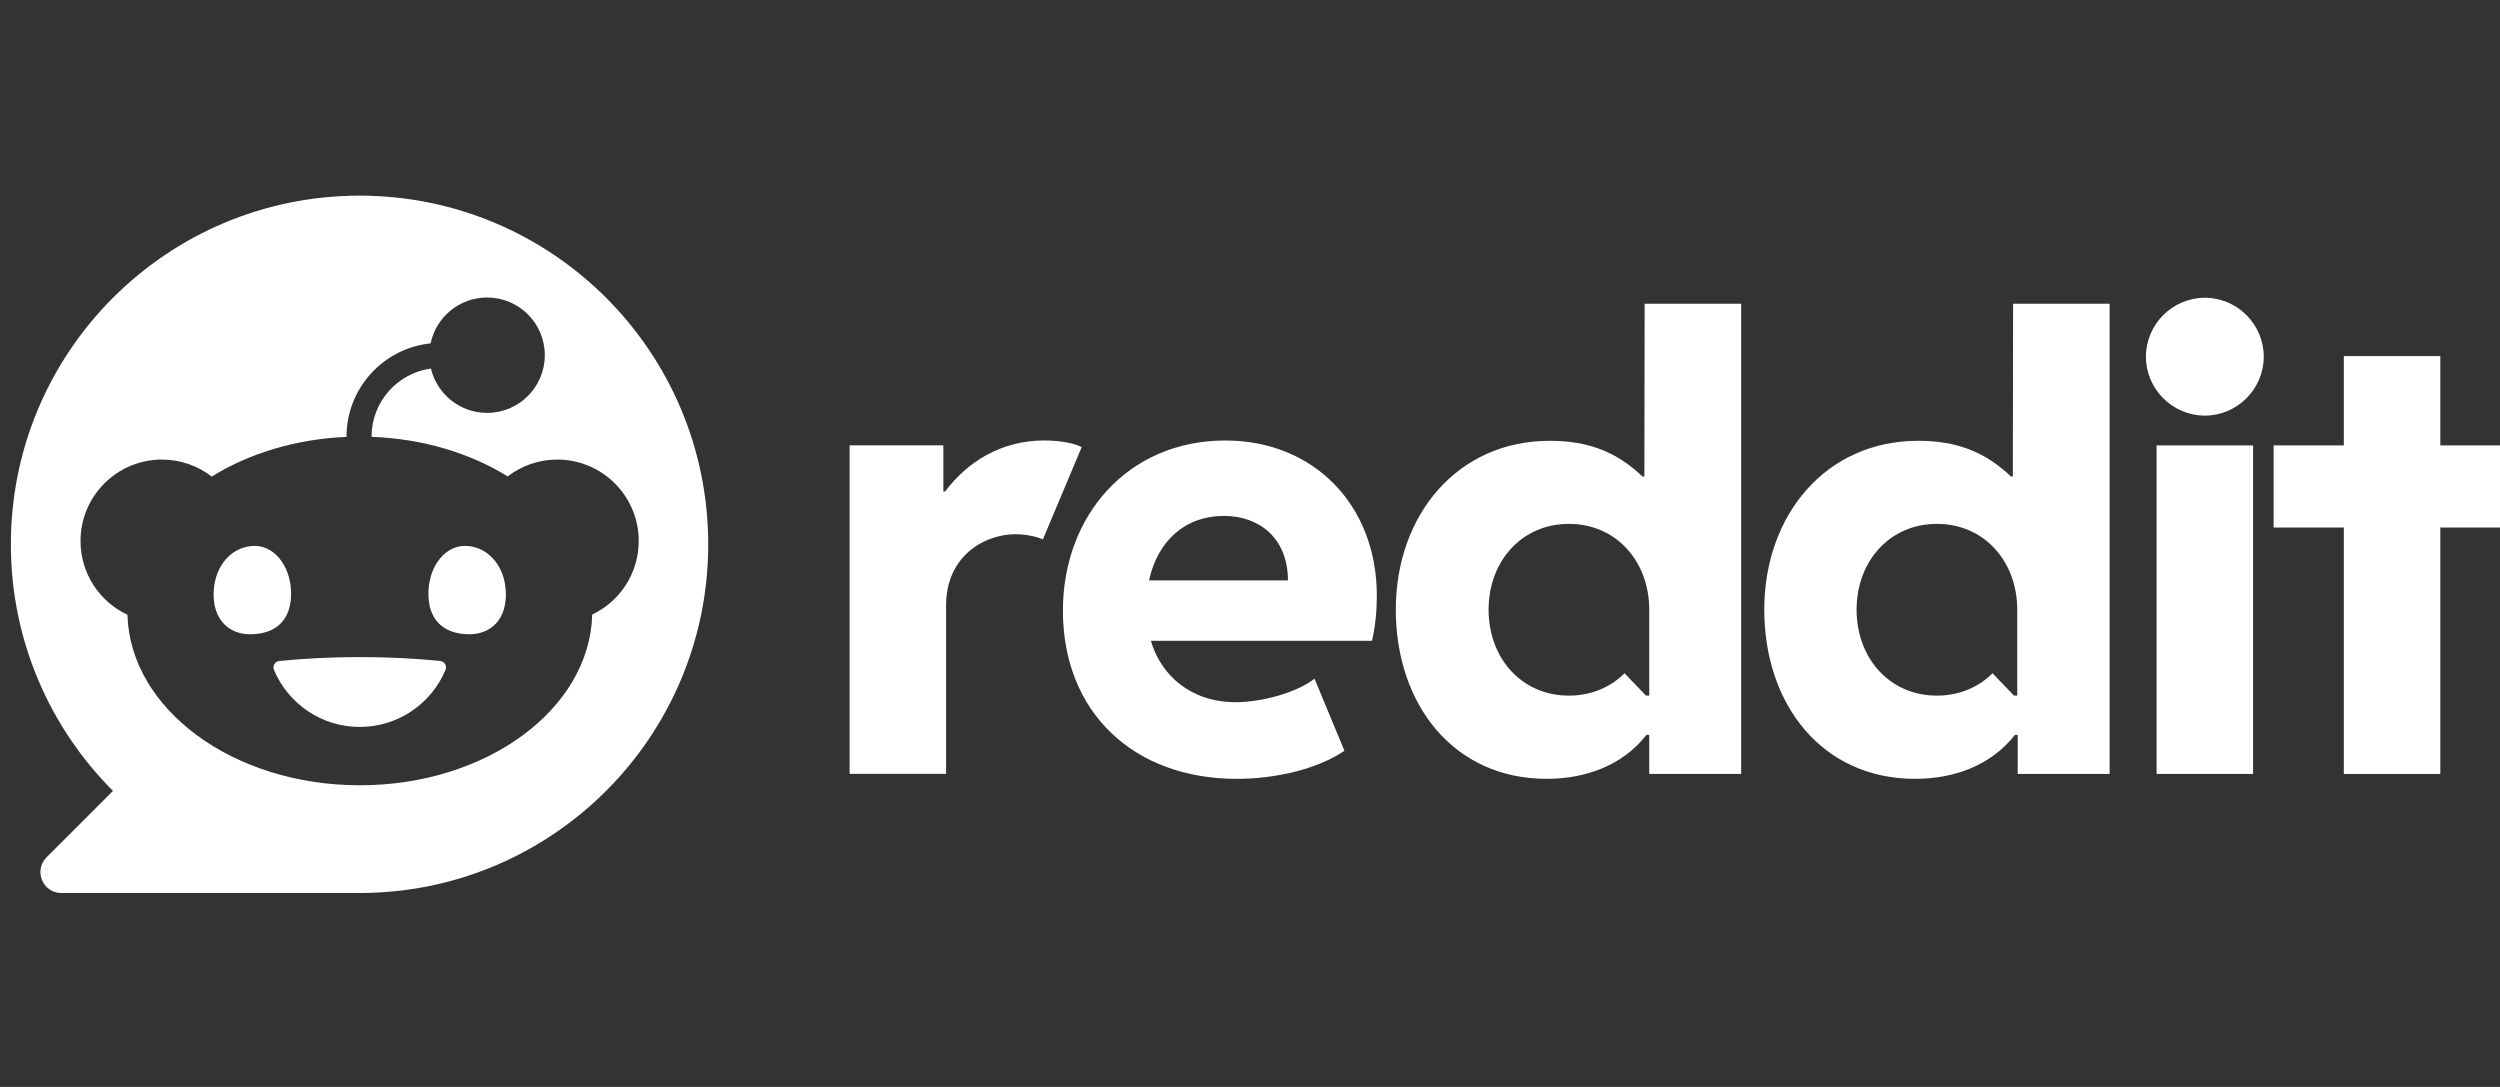
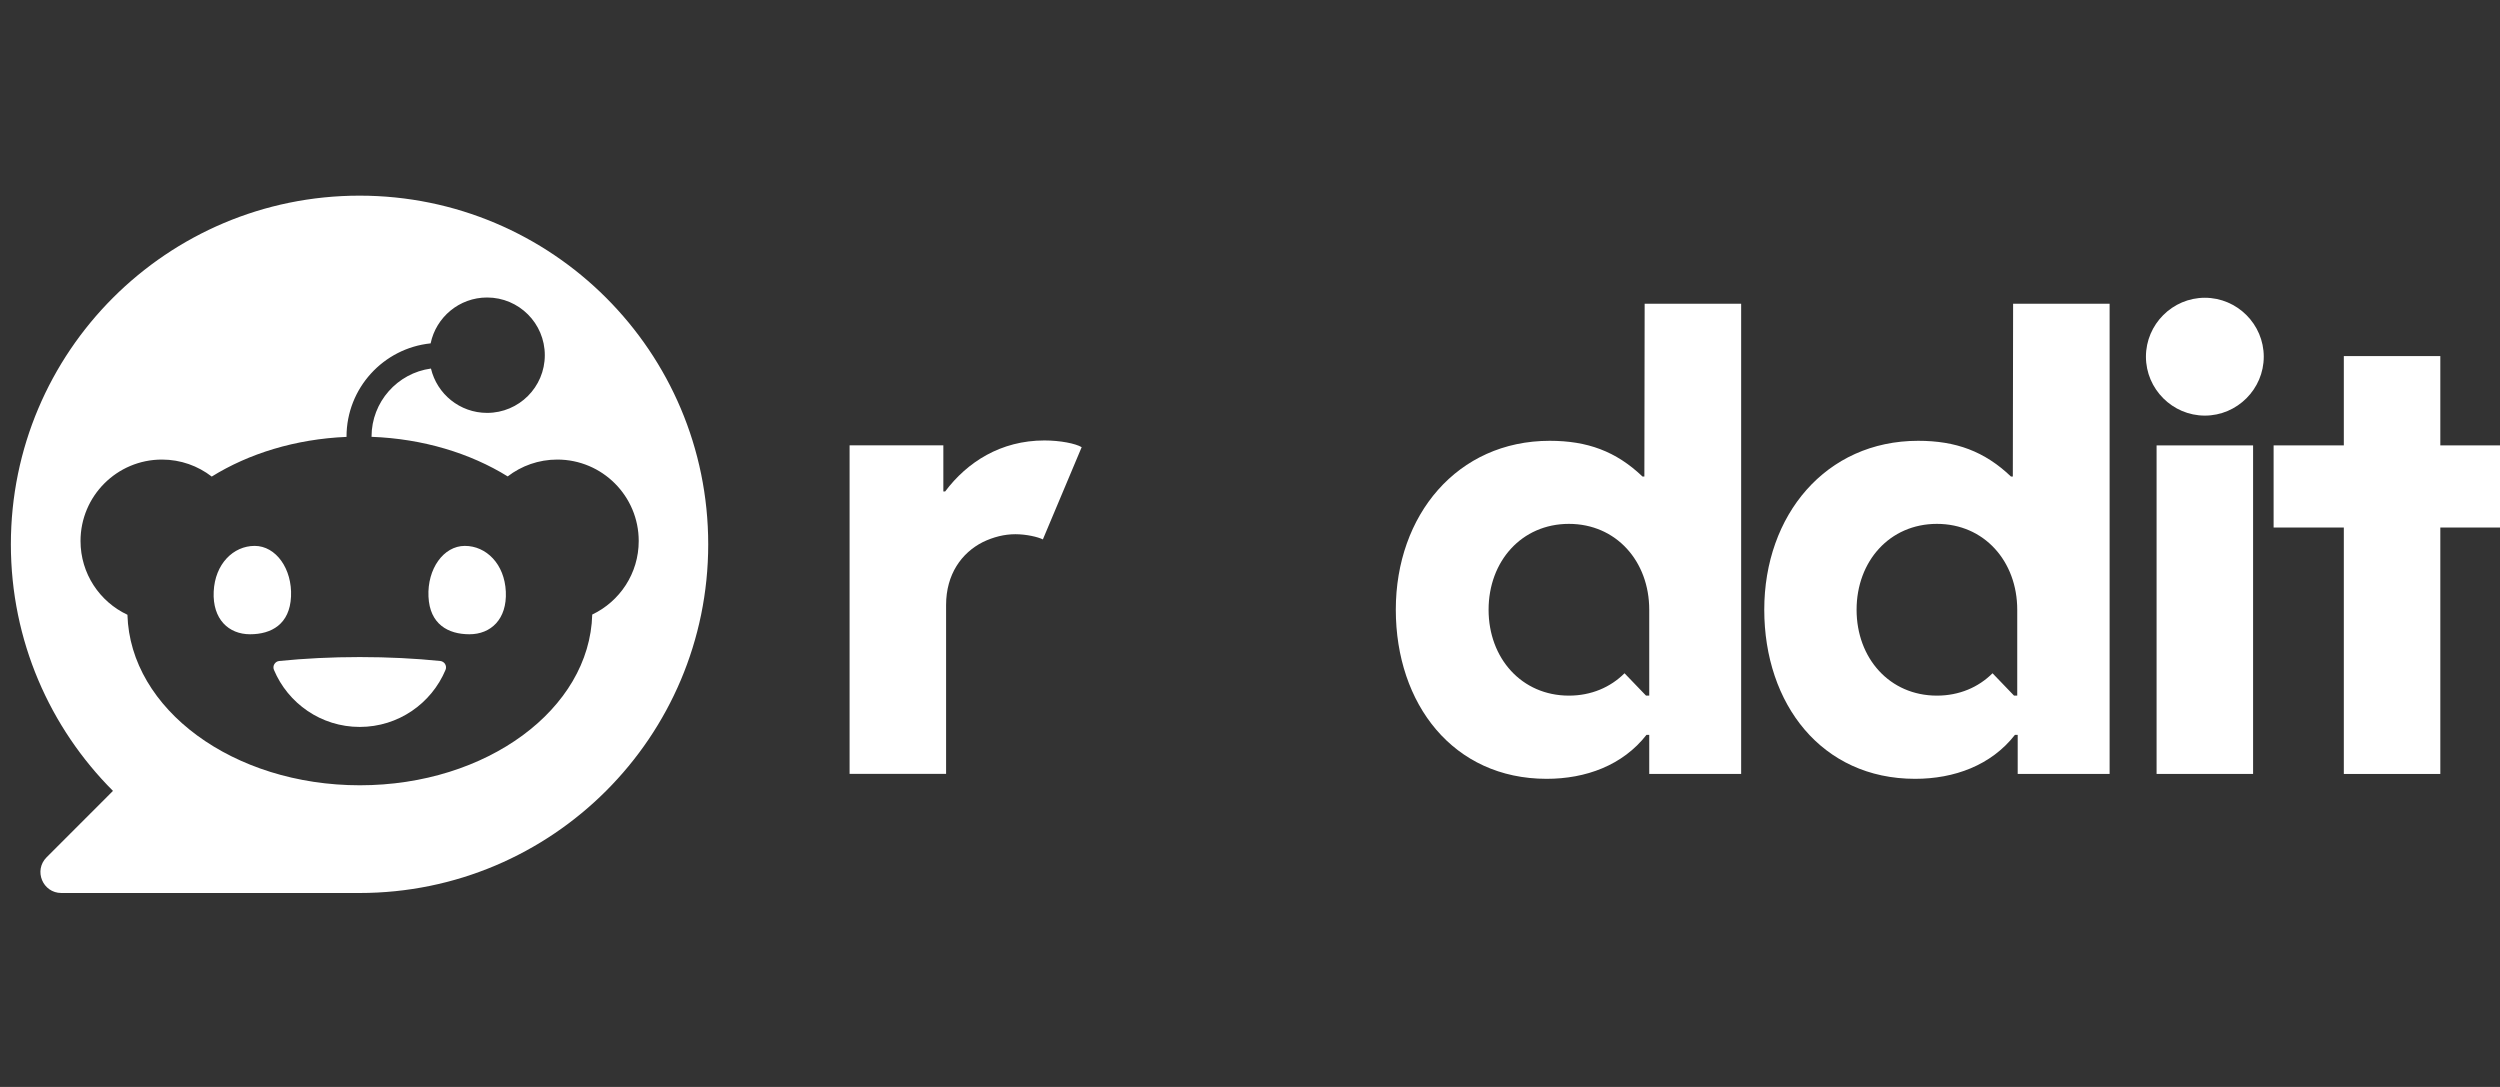
<svg xmlns="http://www.w3.org/2000/svg" width="115" height="50" viewBox="0 0 115 50" fill="none">
  <rect x="0" y="0" width="115" height="50" fill="#333333" stroke="none" />
  <g clip-path="url(#clip0_731_2)">
    <path fill-rule="evenodd" clip-rule="evenodd" d="M0.5 25.039C0.5 16.18 7.681 9 16.539 9C25.398 9 32.578 16.18 32.578 25.039C32.578 33.898 25.398 41.078 16.539 41.078H2.823C1.966 41.078 1.537 40.042 2.143 39.436L5.197 36.381C2.296 33.478 0.5 29.468 0.5 25.039ZM25.061 16.339C25.061 17.805 23.873 18.993 22.407 18.993C21.152 18.993 20.101 18.123 19.824 16.953C18.283 17.162 17.091 18.487 17.091 20.085L17.091 20.094C19.465 20.182 21.635 20.851 23.354 21.915C23.986 21.429 24.777 21.14 25.635 21.14C27.704 21.14 29.381 22.817 29.381 24.886C29.381 26.379 28.507 27.668 27.243 28.269C27.125 32.622 22.384 36.123 16.553 36.123C10.726 36.123 5.987 32.627 5.862 28.279C4.587 27.682 3.704 26.387 3.704 24.886C3.704 22.817 5.381 21.14 7.45 21.14C8.312 21.14 9.107 21.432 9.74 21.922C11.443 20.865 13.59 20.196 15.94 20.097C15.94 20.095 15.94 20.093 15.94 20.091C15.94 20.089 15.94 20.087 15.94 20.084C15.94 17.856 17.638 16.018 19.809 15.795C20.06 14.59 21.128 13.685 22.407 13.685C23.873 13.685 25.061 14.873 25.061 16.339Z" fill="white" />
    <path fill-rule="evenodd" clip-rule="evenodd" d="M13.387 27.444C13.329 28.715 12.485 29.176 11.502 29.176C10.52 29.176 9.771 28.485 9.83 27.214C9.888 25.942 10.732 25.111 11.715 25.111C12.697 25.111 13.446 26.172 13.387 27.444ZM19.71 27.444C19.768 28.715 20.613 29.176 21.595 29.176C22.578 29.176 23.327 28.485 23.268 27.214C23.209 25.942 22.366 25.111 21.383 25.111C20.401 25.111 19.651 26.172 19.71 27.444ZM12.847 30.405C14 30.289 15.247 30.225 16.548 30.225C17.85 30.225 19.097 30.288 20.25 30.405C20.447 30.425 20.572 30.63 20.495 30.813C19.849 32.355 18.326 33.439 16.548 33.439C14.771 33.439 13.247 32.355 12.601 30.813C12.525 30.63 12.649 30.425 12.847 30.405Z" fill="white" />
    <path d="M49.756 20.572L47.972 24.813C47.748 24.7 47.213 24.574 46.708 24.574C46.203 24.574 45.697 24.7 45.205 24.939C44.236 25.431 43.52 26.414 43.52 27.832V35.599H39.081V20.486H43.394V22.606H43.478C44.49 21.258 46.034 20.261 48.044 20.261C48.774 20.261 49.477 20.402 49.757 20.57L49.756 20.572Z" fill="white" />
-     <path d="M48.894 28.087C48.894 23.719 51.887 20.263 56.367 20.263C60.426 20.263 63.334 23.227 63.334 27.399C63.334 28.13 63.264 28.817 63.11 29.478H52.94C53.403 31.066 54.78 32.301 56.844 32.301C57.981 32.301 59.597 31.895 60.468 31.22L61.844 34.535C60.566 35.405 58.614 35.827 56.9 35.827C52.111 35.827 48.894 32.736 48.894 28.087ZM52.855 26.697H59.245C59.245 24.759 57.925 23.732 56.309 23.732C54.483 23.732 53.247 24.912 52.855 26.697Z" fill="white" />
    <path d="M101.423 13.697C102.913 13.697 104.133 14.919 104.133 16.408C104.133 17.896 102.911 19.118 101.423 19.118C99.935 19.118 98.713 17.896 98.713 16.408C98.713 14.919 99.935 13.697 101.423 13.697ZM103.642 35.601H99.203V20.487H103.642V35.601Z" fill="white" />
    <path d="M75.654 13.971L75.641 21.921H75.556C74.334 20.755 73.014 20.277 71.287 20.277C67.03 20.277 64.207 23.704 64.207 28.044C64.207 32.383 66.847 35.826 71.145 35.826C72.944 35.826 74.643 35.208 75.739 33.803H75.865V35.602H80.093V13.971H75.654ZM75.865 31.999H75.718L74.728 30.97C74.083 31.613 73.201 31.999 72.17 31.999C69.996 31.999 68.475 30.279 68.475 28.049C68.475 25.818 69.996 24.098 72.17 24.098C74.344 24.098 75.865 25.818 75.865 28.049V31.999Z" fill="white" />
    <path d="M92.603 13.971L92.59 21.921H92.505C91.283 20.755 89.963 20.277 88.236 20.277C83.979 20.277 81.156 23.704 81.156 28.044C81.156 32.383 83.796 35.826 88.094 35.826C89.893 35.826 91.592 35.208 92.688 33.803H92.814V35.602H97.042V13.971H92.603ZM92.793 31.999H92.646L91.656 30.97C91.011 31.613 90.129 31.999 89.098 31.999C86.924 31.999 85.403 30.279 85.403 28.049C85.403 25.818 86.924 24.098 89.098 24.098C91.272 24.098 92.793 25.818 92.793 28.049V31.999Z" fill="white" />
    <path d="M112.255 20.488H115.5V24.266H112.255V35.602H107.816V24.266H104.586V20.488H107.816V16.38H112.255V20.488Z" fill="white" />
  </g>
  <defs>
    <clipPath id="clip0_731_2">
      <rect width="115" height="50" fill="white" />
    </clipPath>
  </defs>
</svg>